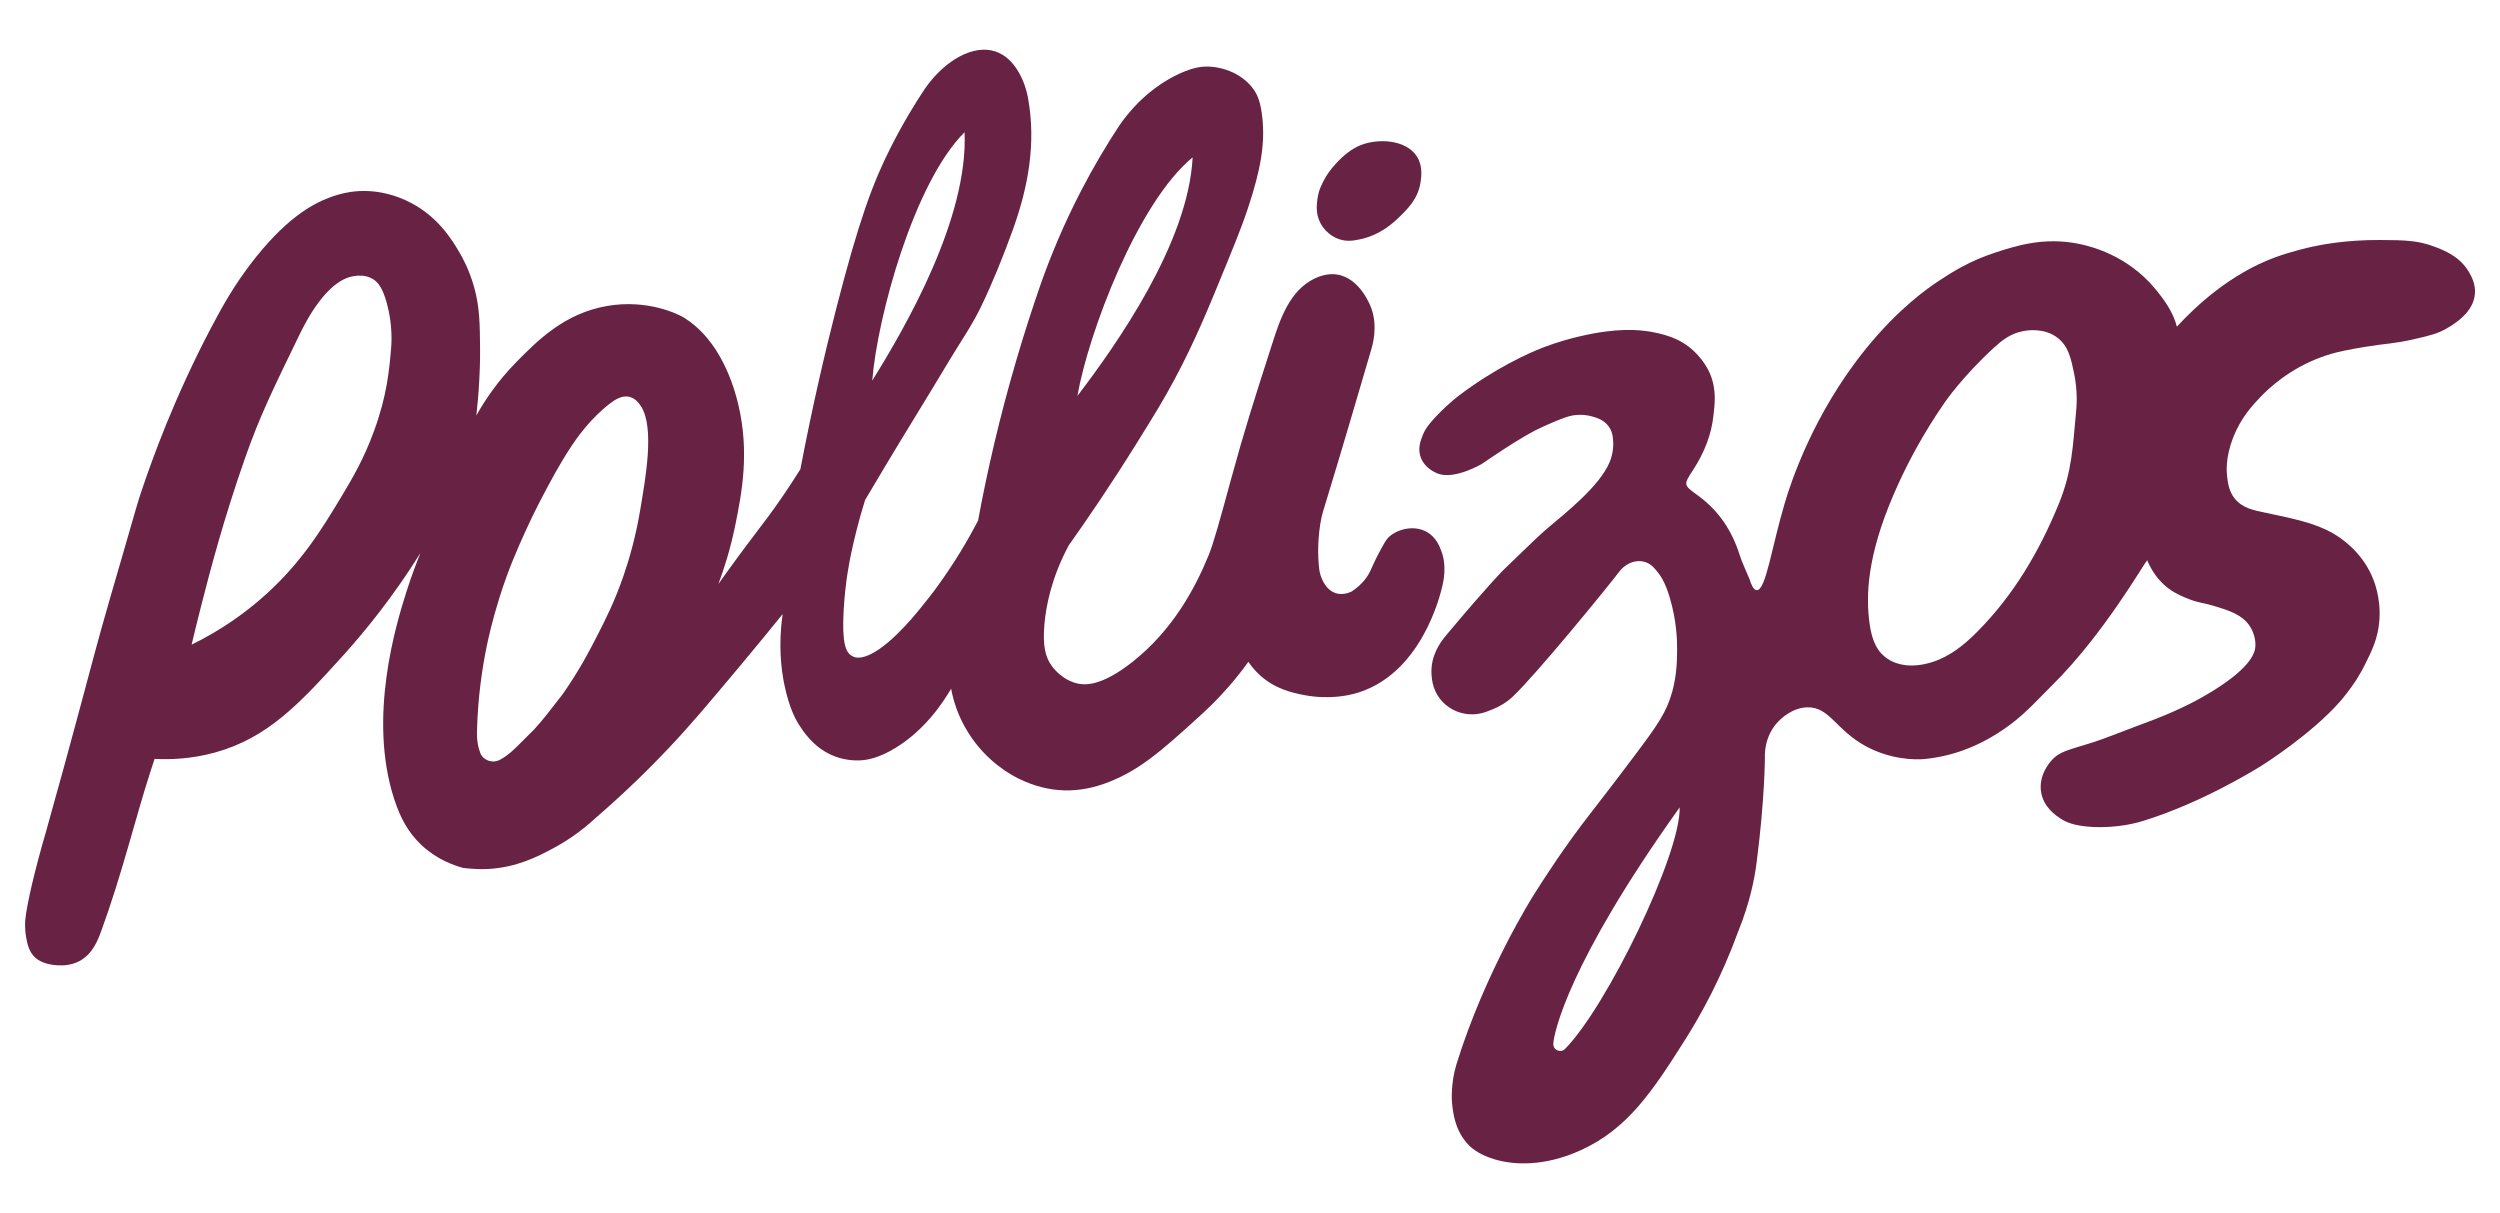
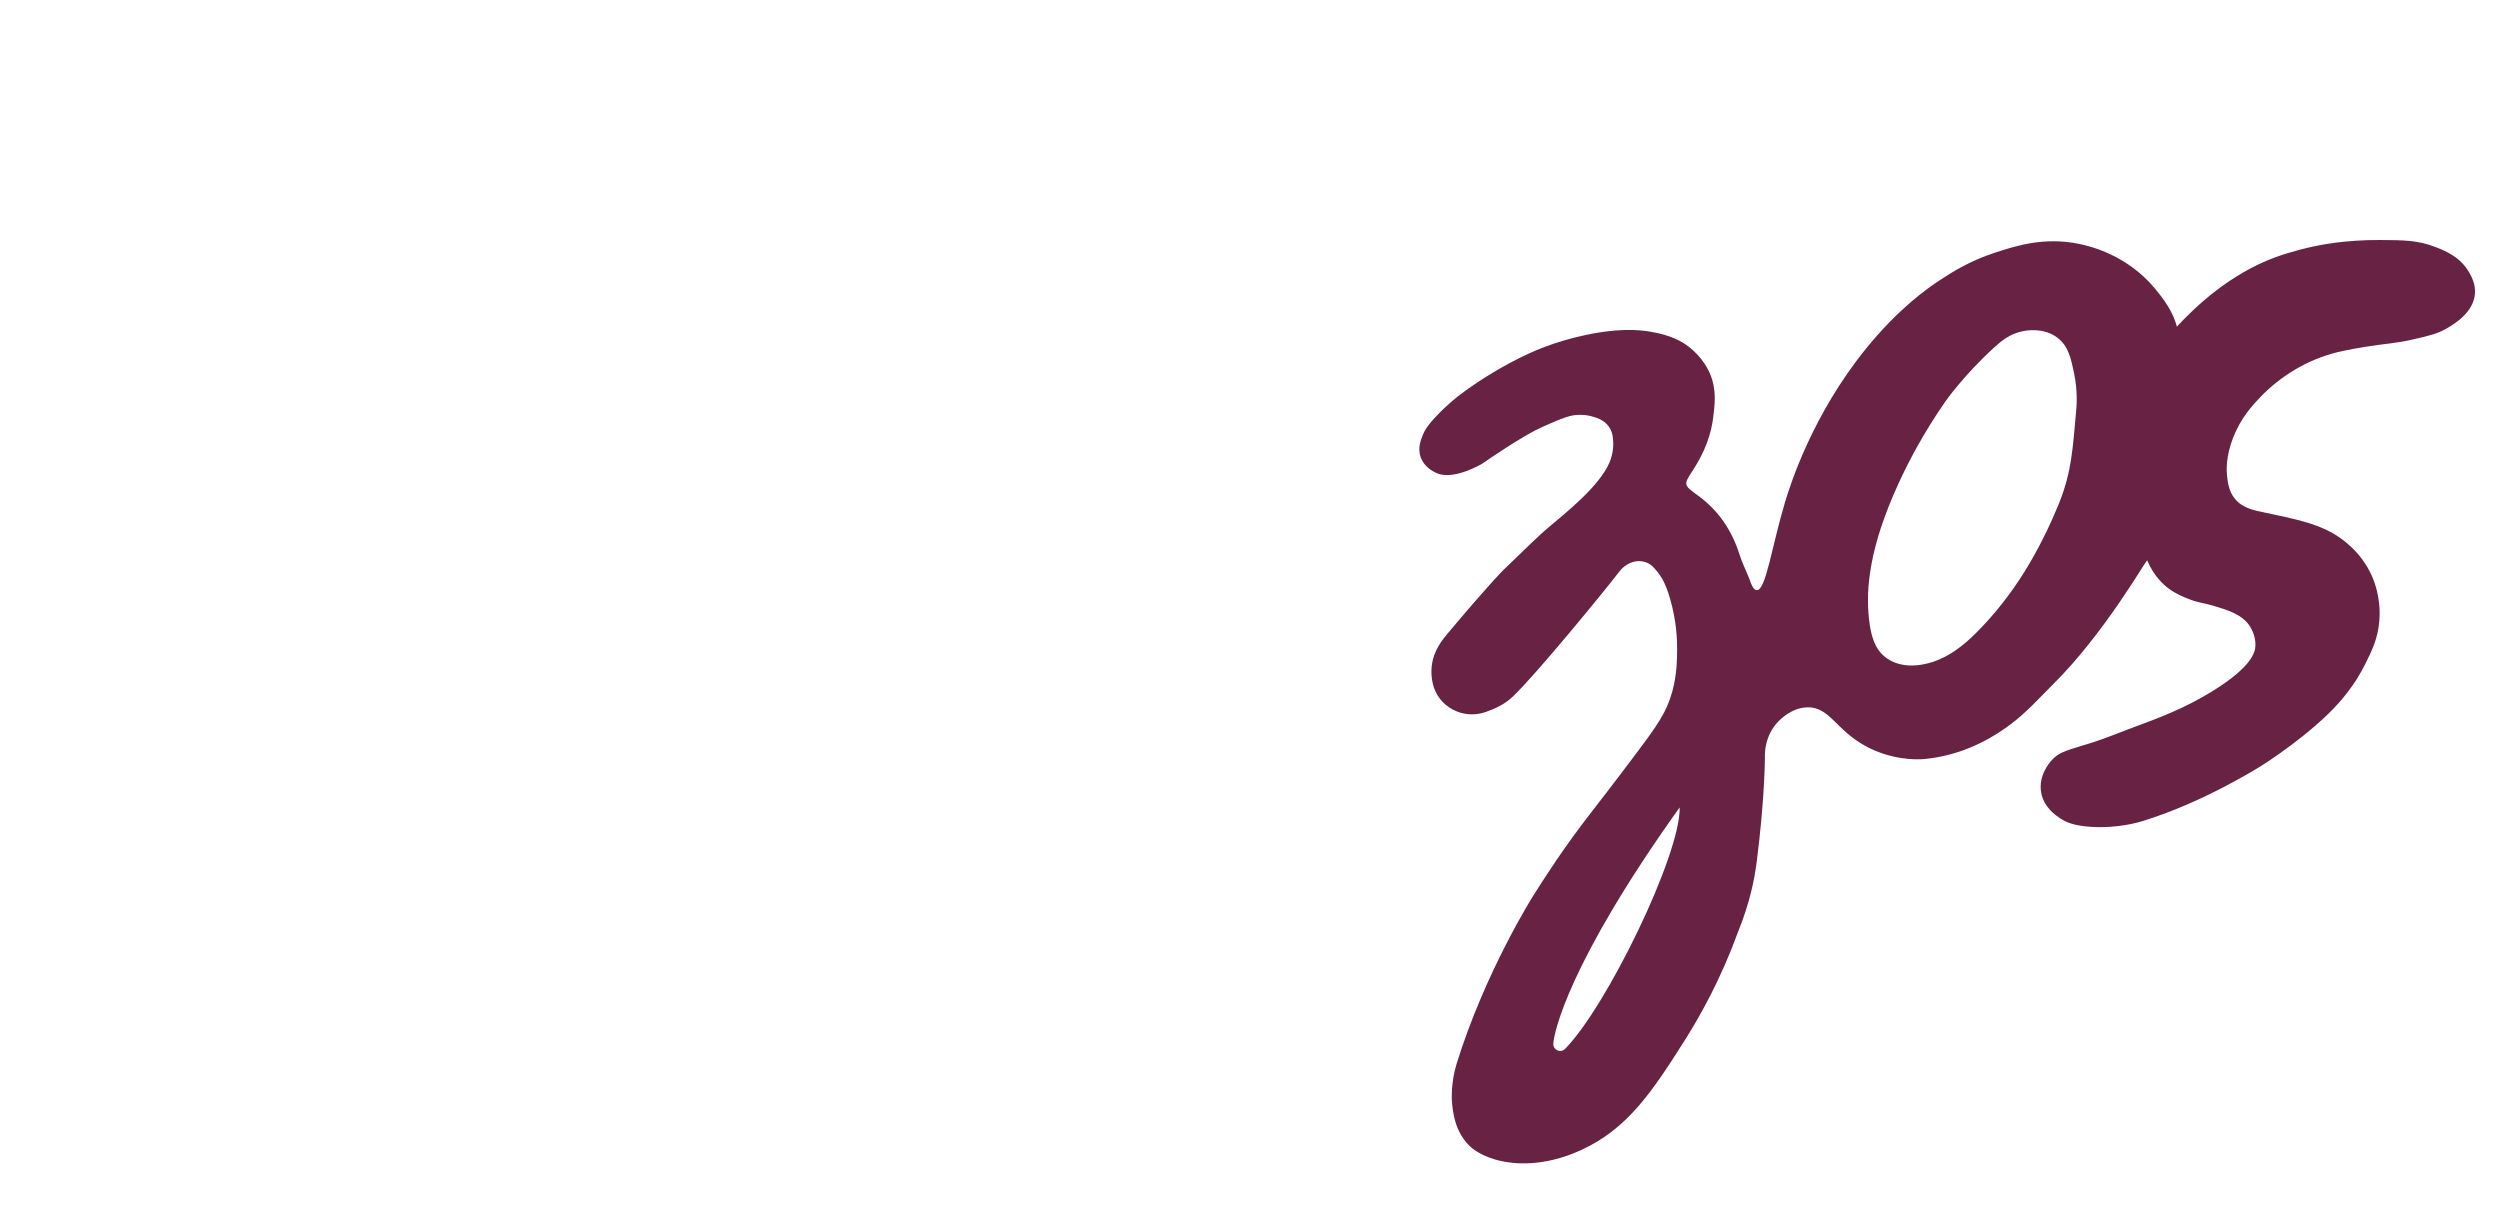
<svg xmlns="http://www.w3.org/2000/svg" version="1.1" id="Capa_1" x="0px" y="0px" viewBox="0 0 777.48 377.28" style="enable-background:new 0 0 777.48 377.28;" xml:space="preserve">
  <style type="text/css"> .st0{fill:#682344;} </style>
  <g>
-     <path class="st0" d="M295.79,214.18c-2.82,4.84-8.34,12.9-17.18,18.34c-5.52,3.4-9.22,3.86-11.14,3.95 c-1.63,0.07-5.17,0.02-9.01-1.73c-5.69-2.6-8.77-7.45-10.03-9.42c-0.63-0.99-2.99-4.83-4.55-12.61 c-0.94-4.72-1.86-12.24-0.49-21.73c-3.22,3.99-7.86,9.69-13.53,16.46c-9.76,11.64-15.04,17.96-21.98,25.31 c-5.36,5.67-12.9,13.21-22.6,21.59c-5.06,4.69-9.88,7.68-13.33,9.52c-4.68,2.5-11.32,5.97-20.39,6.4c-3.9,0.18-7.6-0.36-7.6-0.36 c-3.14-0.86-8.32-2.76-13-7.2c-4.09-3.88-6.51-8.48-8.36-14.16c-8.31-25.51,0.66-54.65,3.81-64.55c1.64-5.15,3.24-9.3,4.35-12.01 c-8.63,13.79-17.24,24.32-23.94,31.75c-13.49,14.94-23.45,25.7-39.84,30.26c-7.61,2.12-14.32,2.26-18.91,2.02 c-0.46,1.41-0.92,2.82-1.38,4.24c-4.48,13.79-8.76,31.72-15.28,49.48c-1.01,2.74-2.67,7.07-6.79,9.2c-4.64,2.4-9.97,0.77-10.22,0.7 c-1.03-0.33-2.28-0.74-3.48-1.86c-1.94-1.8-2.41-4.19-2.79-6.27c-0.53-2.93-0.29-5.25-0.23-5.8c0.52-4.68,2.76-14.61,6.5-27.4 c4.12-14.68,7.35-26.55,9.52-34.6c4.13-15.31,6.37-24.08,10.22-37.38c2.69-9.3,2.94-10.09,4.71-16.22 c3.75-12.97,3.83-13.45,5.32-17.88c3.17-9.4,9.94-28.37,21.54-50.42c4.05-7.7,7.43-13.38,12.07-19.5 c10.71-14.13,19.14-18.76,24.56-20.82c3.68-1.4,6.45-1.8,7.98-1.95c7.77-0.77,13.76,1.82,15.78,2.73 c9.75,4.37,14.47,12.34,16.7,16.1c0.98,1.65,3.14,5.54,4.64,10.91c1.75,6.24,1.79,11.54,1.86,19.27c0.03,3.95-0.13,7.19-0.23,9.29 c-0.23,4.57-0.6,8.44-0.93,11.38c2.34-4.18,6.3-10.39,12.54-16.72c6.42-6.51,14.82-15.04,28.12-17.34 c12.65-2.19,22.23,2.58,24.01,3.69c2.59,1.62,4.34,3.32,5.41,4.41c1.42,1.44,8.04,8.27,11.42,22.71 c3.45,14.77,1.09,27.14-0.93,37.15c-1.6,7.93-3.71,14.29-5.3,18.51c1.37-1.93,3.47-4.88,6.1-8.45c4.63-6.29,6.67-8.79,9.65-12.85 c2.42-3.3,5.85-8.16,9.75-14.4c3.82-20.03,7.81-36.92,11.14-49.92c7.14-27.8,11.48-39.32,16.95-50.15 c3.97-7.87,7.86-14.1,10.68-18.34c6.44-9.14,15.25-13.69,21.82-11.53c6.31,2.07,9.3,9.6,10.17,14.3 c2.66,14.4,0.03,28.24-4.88,41.71c-2.87,7.89-6.02,15.72-9.65,23.29c-2.81,5.85-6.57,11.24-9.92,16.83 c-7.31,12.21-10.91,17.93-15.16,24.95c-2.6,4.3-6.42,10.64-11.03,18.44c-2.08,6.69-3.44,12.4-4.34,16.66 c-0.49,2.3-1.84,8.95-2.32,17.65c-0.56,10.14,0.61,13.06,2.55,14.16c0.28,0.16,1.16,0.79,3.02,0.46 c6.85-1.21,16.12-12.57,18.34-15.32c2.43-3.02,3.65-4.52,5.57-7.2c5.11-7.1,9.13-13.88,12.31-19.97 c2.88-15.56,6.72-32.21,11.84-49.69c2.43-8.31,5.01-16.29,7.66-23.92c3.11-8.82,7.18-18.63,12.55-29c3.9-7.53,7.95-14.3,11.9-20.31 c6.15-8.85,12.95-13.18,16.88-15.23c5.57-2.91,8.86-3.07,9.91-3.09c5.57-0.1,12,2.43,15.33,7.65c0.73,1.15,1.87,3.29,2.39,8.67 c0.74,7.67-0.4,15.44-4.64,28.09c-0.96,2.86-2.23,6.44-5.8,15.18c-6.51,15.95-10.47,25.65-16.85,37.59 c-3.59,6.72-6.31,11.08-11.71,19.77c-8.34,13.4-15.77,24.23-21.24,31.93c-5.51,10.3-7.07,19.06-7.56,24.4 c-0.63,6.93,0.33,10.32,2.12,12.92c0.34,0.5,3.18,4.51,8.1,5.65c2.22,0.52,7.37,1.03,17.18-6.73c12.32-9.75,19.33-22.54,23.68-33.2 c1.48-3.63,3.36-10.44,7.04-23.93c4.13-15.13,7.06-24.25,12.93-42.48c2.24-6.95,5.2-15.74,12.77-19.5c3.55-1.76,6.22-1.48,7.1-1.35 c7.36,1.11,10.58,10.06,10.78,10.64c1.98,5.77,0.4,11.11-0.23,13.23c-3.4,11.49-8.34,28.62-14.86,49.92 c-0.61,2.01-1.14,5.04-1.39,8.82c-0.25,3.79-0.02,6.94,0.23,9.06c0.26,2.21,1.72,6.32,5.11,7.43c1.96,0.64,3.87-0.01,4.88-0.46 c1.96-1.25,3.28-2.59,4.18-3.71c1.89-2.37,2.02-3.9,4.41-8.36c1.49-2.77,2.23-4.15,3.02-4.88c2.81-2.59,7.93-3.82,11.84-1.63 c2.98,1.67,4.07,4.67,4.64,6.27c1.58,4.38,0.58,8.95,0.23,10.46c-0.6,2.6-6.55,28.15-27.62,33.65c-1.3,0.34-7.57,1.89-15.44,0.35 c-3.54-0.69-9.03-1.84-13.85-6.31c-1.61-1.49-2.72-2.96-3.44-4.02c-1.5,2.09-3.59,4.83-6.27,7.89c-3.41,3.9-6.41,6.74-8.68,8.81 c-12.56,11.47-18.95,16.92-28.44,20.68c-9.18,3.64-18.5,3.64-28.04-1.05c-2.01-0.99-9.97-5.09-15.73-14.38 C297.85,222.65,296.45,217.72,295.79,214.18z M199.2,158c1.41-8.64,4.51-24.91,0.15-31.64c-0.44-0.68-1.61-2.48-3.63-2.95 c-2.38-0.56-4.65,1.03-6.04,2.09c-6.22,4.76-10.52,11.05-12.06,13.38c-3.67,5.56-6.63,11.2-9.17,16.02 c-0.35,0.65-0.63,1.21-0.89,1.71c-1.34,2.6-2.72,5.45-4.17,8.65c-2.45,5.41-5.29,11.75-8.07,20.61c-2.26,7.2-3.49,12.88-3.95,15.09 c-1.37,6.65-2.72,15.47-3.02,26c-0.19,3.4,0.51,5.89,1.07,7.36c0.71,1.85,3.54,3.34,6.12,1.93c2.42-1.32,3.96-2.82,6.04-4.88 c2.75-2.72,4.13-4.09,4.64-4.64c2.36-2.55,4.51-5.34,8.82-10.91c5.26-7.55,8.48-13.79,10.68-18.11c2.57-5.03,5.48-10.73,8.2-18.67 C195.79,173.61,197.81,166.51,199.2,158z M59.59,200.49c9.56-4.71,16.54-9.95,21.19-13.94c12.48-10.7,19.22-21.88,25.08-31.58 c3.56-5.91,7.2-12,10.45-20.9c4.09-11.18,4.75-19.08,5.34-26c0.09-1.07,0.55-6.96-1.39-13.93c-1.31-4.71-2.76-6.47-4.41-7.43 c-2.43-1.41-5.08-0.96-6.01-0.8c-8.39,1.42-14.81,14.28-16.74,18.25c-8.22,16.9-12.33,25.35-16.72,37.81 c-6.91,19.61-11.12,35.92-13.7,45.97C61.34,193.16,60.3,197.5,59.59,200.49z M299.97,41.13c-15.72,15.6-27.12,57.39-28.71,77.24 C281.75,101.52,301.14,67.89,299.97,41.13z M370.9,48.94c-17.12,14.05-32.4,54.59-35.84,74.2 C347.09,107.35,369.55,75.69,370.9,48.94z" />
    <path class="st0" d="M544.11,180.18c0.48,1.56,1.21,3.3,2.21,3.36c2.86,0.16,4.72-13.75,8.82-27.4c1.75-5.83,8.61-27.22,25.08-47.6 c10.16-12.57,19.26-18.92,22.99-21.36c3.78-2.48,9.22-5.99,17.18-8.59c6.56-2.14,15.26-4.98,26.2-2.74 c3.92,0.8,14.99,3.64,23.45,13.73c2.97,3.54,5.75,7.38,6.96,12.01c5.79-6.3,16.52-16.42,30.69-21.61c5.12-1.87,10.7-3.1,11.38-3.25 c2.74-0.6,10.46-2.15,21.13-2.09c7.58,0.04,11.69,0.1,16.95,2.09c3.07,1.16,7.89,3.06,10.68,7.89c0.71,1.23,2.1,3.64,1.86,6.73 c-0.46,5.83-6.35,9.34-8.59,10.68c-2.87,1.71-5.43,2.33-10.45,3.48c-6.19,1.42-8.71,1.3-14.86,2.32 c-5.27,0.88-9.28,1.54-13.93,3.25c-10.03,3.69-16.41,9.81-18.81,12.31c-2.46,2.57-6.16,6.5-8.59,12.77 c-2.39,6.17-2,10.6-1.86,11.84c0.23,2.06,0.53,4.67,2.32,6.97c2.41,3.08,6.09,3.74,9.29,4.41c9.41,1.98,15.92,3.35,21.36,6.5 c2.36,1.36,8.58,5.41,12.07,13.23c0.59,1.33,2.89,6.75,2.32,13.93c-0.44,5.56-2.38,9.44-4.43,13.55c-0.72,1.44-1.62,3.09-2.76,4.89 c0,0-2.19,3.43-5.07,6.72c-8.89,10.14-23.96,19.66-23.96,19.66c-1.92,1.21-18.67,11.67-37.15,17.41c-1.41,0.44-7.93,2.4-16.23,1.88 c-5.36-0.34-7.86-1.47-9.54-2.58c-1.38-0.91-5.22-3.42-6.04-8.13c-0.91-5.24,2.64-9.31,3.25-9.98c2.65-2.93,5.46-3.22,12.77-5.57 c4.24-1.36,8.36-3.1,12.54-4.64c8.11-2.99,16.2-6.02,24.84-11.38c12.38-7.68,13.14-12.22,13.23-13.93 c0.17-3.08-1.33-5.57-1.63-6.04c-2.37-3.78-6.74-5.1-11.38-6.5c-3.5-1.06-4.29-0.78-7.66-2.09c-1.67-0.65-3.97-1.55-6.27-3.25 c-1.58-1.17-4.62-3.82-6.73-8.82c-0.97,1-13.54,22.98-29.17,38.49c-4.3,4.27-8.32,8.81-13.23,12.48 c-8.04,6.02-16.89,9.87-26.84,10.84c-2.98,0.29-10.56,0.17-18.24-3.98c-9.32-5.04-11.24-12.23-18.17-12.1 c-4.89,0.1-8.44,3.78-9.06,4.41c-4.29,4.45-4.2,10.06-4.16,11.14c0,0-0.01,12.84-2.58,32.74c-0.65,5.02-2.08,12.43-5.69,21.34 c-5.33,14.62-11.59,25.92-16.58,33.81c-10.3,16.27-17.86,27.61-32.29,34.24c-12.24,5.63-21.58,4.12-24.61,3.48 c-6.55-1.38-9.48-4.14-10.22-4.88c-4.53-4.51-5.08-10.58-5.34-13.47c-0.01-0.11-0.02-0.24-0.03-0.4c0,0-0.4-5.53,1.43-11.44 c8.9-28.78,23.92-52.47,23.92-52.47c3.39-5.35,9.28-14.66,18.11-26c0.73-0.94,6.4-8.22,13.65-17.88 c6.83-9.1,9.68-13.14,11.42-19.51c1.45-5.3,1.48-9.88,1.51-13.03c0.02-2.93-0.14-8.92-2.25-16.07c-1.55-5.26-3.01-7.24-4.93-9.39 c-2.85-3.18-7.85-2.7-10.86,1.25c-4.09,5.37-25.57,31.65-33,38.74c-2.48,2.37-5.37,3.74-8.45,4.83c-7.12,2.52-14.9-1.58-16.53-8.96 c-0.4-1.84-0.48-3.59-0.3-5.26c0.55-4.89,3.35-8.26,4.84-10.04c13.41-15.97,17.49-19.92,17.49-19.92 c7.54-7.3,11.32-10.95,13.47-12.77c5.88-4.99,16.27-13.11,19.5-20.66c1.2-2.8,1.17-5.51,1.16-5.8c-0.03-1.47-0.07-3.49-1.39-5.34 c-1.56-2.19-3.97-2.83-5.57-3.25c-0.45-0.12-2.67-0.68-5.57-0.23c-2.59,0.4-8.07,2.96-9.75,3.71c-1.29,0.58-2.58,1.23-4.88,2.55 c-1.15,0.67-4.46,2.6-10.72,6.8c-1.27,0.85-2.31,1.56-2.98,2.02c0,0-8.43,5.02-13.7,3.02c-0.22-0.08-0.43-0.18-0.43-0.18 c-1.16-0.51-3.85-1.93-4.91-4.93c-0.98-2.78,0.03-5.3,0.7-6.97c0.47-1.16,1.31-2.83,4.64-6.27c3.34-3.46,6.26-5.68,6.73-6.04 c10.86-8.21,21.25-13.01,26.11-14.86c4.46-1.69,8.29-2.74,11.5-3.48c11.26-2.62,17.9-2.05,21.83-1.39 c6.62,1.11,9.97,3.21,11.84,4.64c4.4,3.39,6.23,7.48,6.58,8.27c2.28,5.28,1.45,10.05,1.13,13.14c-0.62,5.89-2.79,11.48-6.29,16.87 c-3.06,4.71-3.14,4.68,1.48,8.03c6.45,4.68,10.6,10.94,12.97,18.5C541.74,174.85,542.78,176.95,544.11,180.18z M645.64,128.11 c0.16-1.69,0.58-6.34-0.64-12.14c-0.95-4.52-1.75-8.33-5.11-10.91c-4.26-3.28-9.67-2.28-10.68-2.09c-4.09,0.76-6.81,3.06-9.06,5.11 c-9.71,8.86-15.34,17.04-15.34,17.04c-6.79,9.82-11.37,18.65-14.38,25.22c-9.11,19.85-10.19,32.64-9.21,41.98 c0.57,5.43,1.82,9.47,5.06,12.02c3.53,2.77,8.68,3.45,14.66,1.55c5.36-1.71,9.78-5.21,13.83-9.28 c11.41-11.46,19.36-24.96,25.47-39.85C644.45,146.49,644.61,138.77,645.64,128.11z M522.36,251.1 c-34.74,48.59-39.1,70.15-39.29,73.47c-0.11,1.96,2.26,3.04,3.64,1.64C499.63,313.13,522.71,265.71,522.36,251.1z" />
-     <path class="st0" d="M409.7,61.98c0.38-3.01,1.58-5.14,2.41-6.61c0.29-0.52,1.4-2.44,3.48-4.64c1.01-1.07,3.63-3.84,6.97-5.34 c5.61-2.52,14.69-2.09,18.1,3.3c1.88,2.98,1.36,6.41,1.11,8.04c-0.79,5.15-4.08,8.34-6.76,10.92c-1.61,1.56-5.7,5.42-11.99,6.76 c-1.89,0.4-4,0.83-6.5,0c-3.76-1.24-5.52-4.36-5.8-4.88C409.12,66.59,409.47,63.78,409.7,61.98z" />
  </g>
</svg>